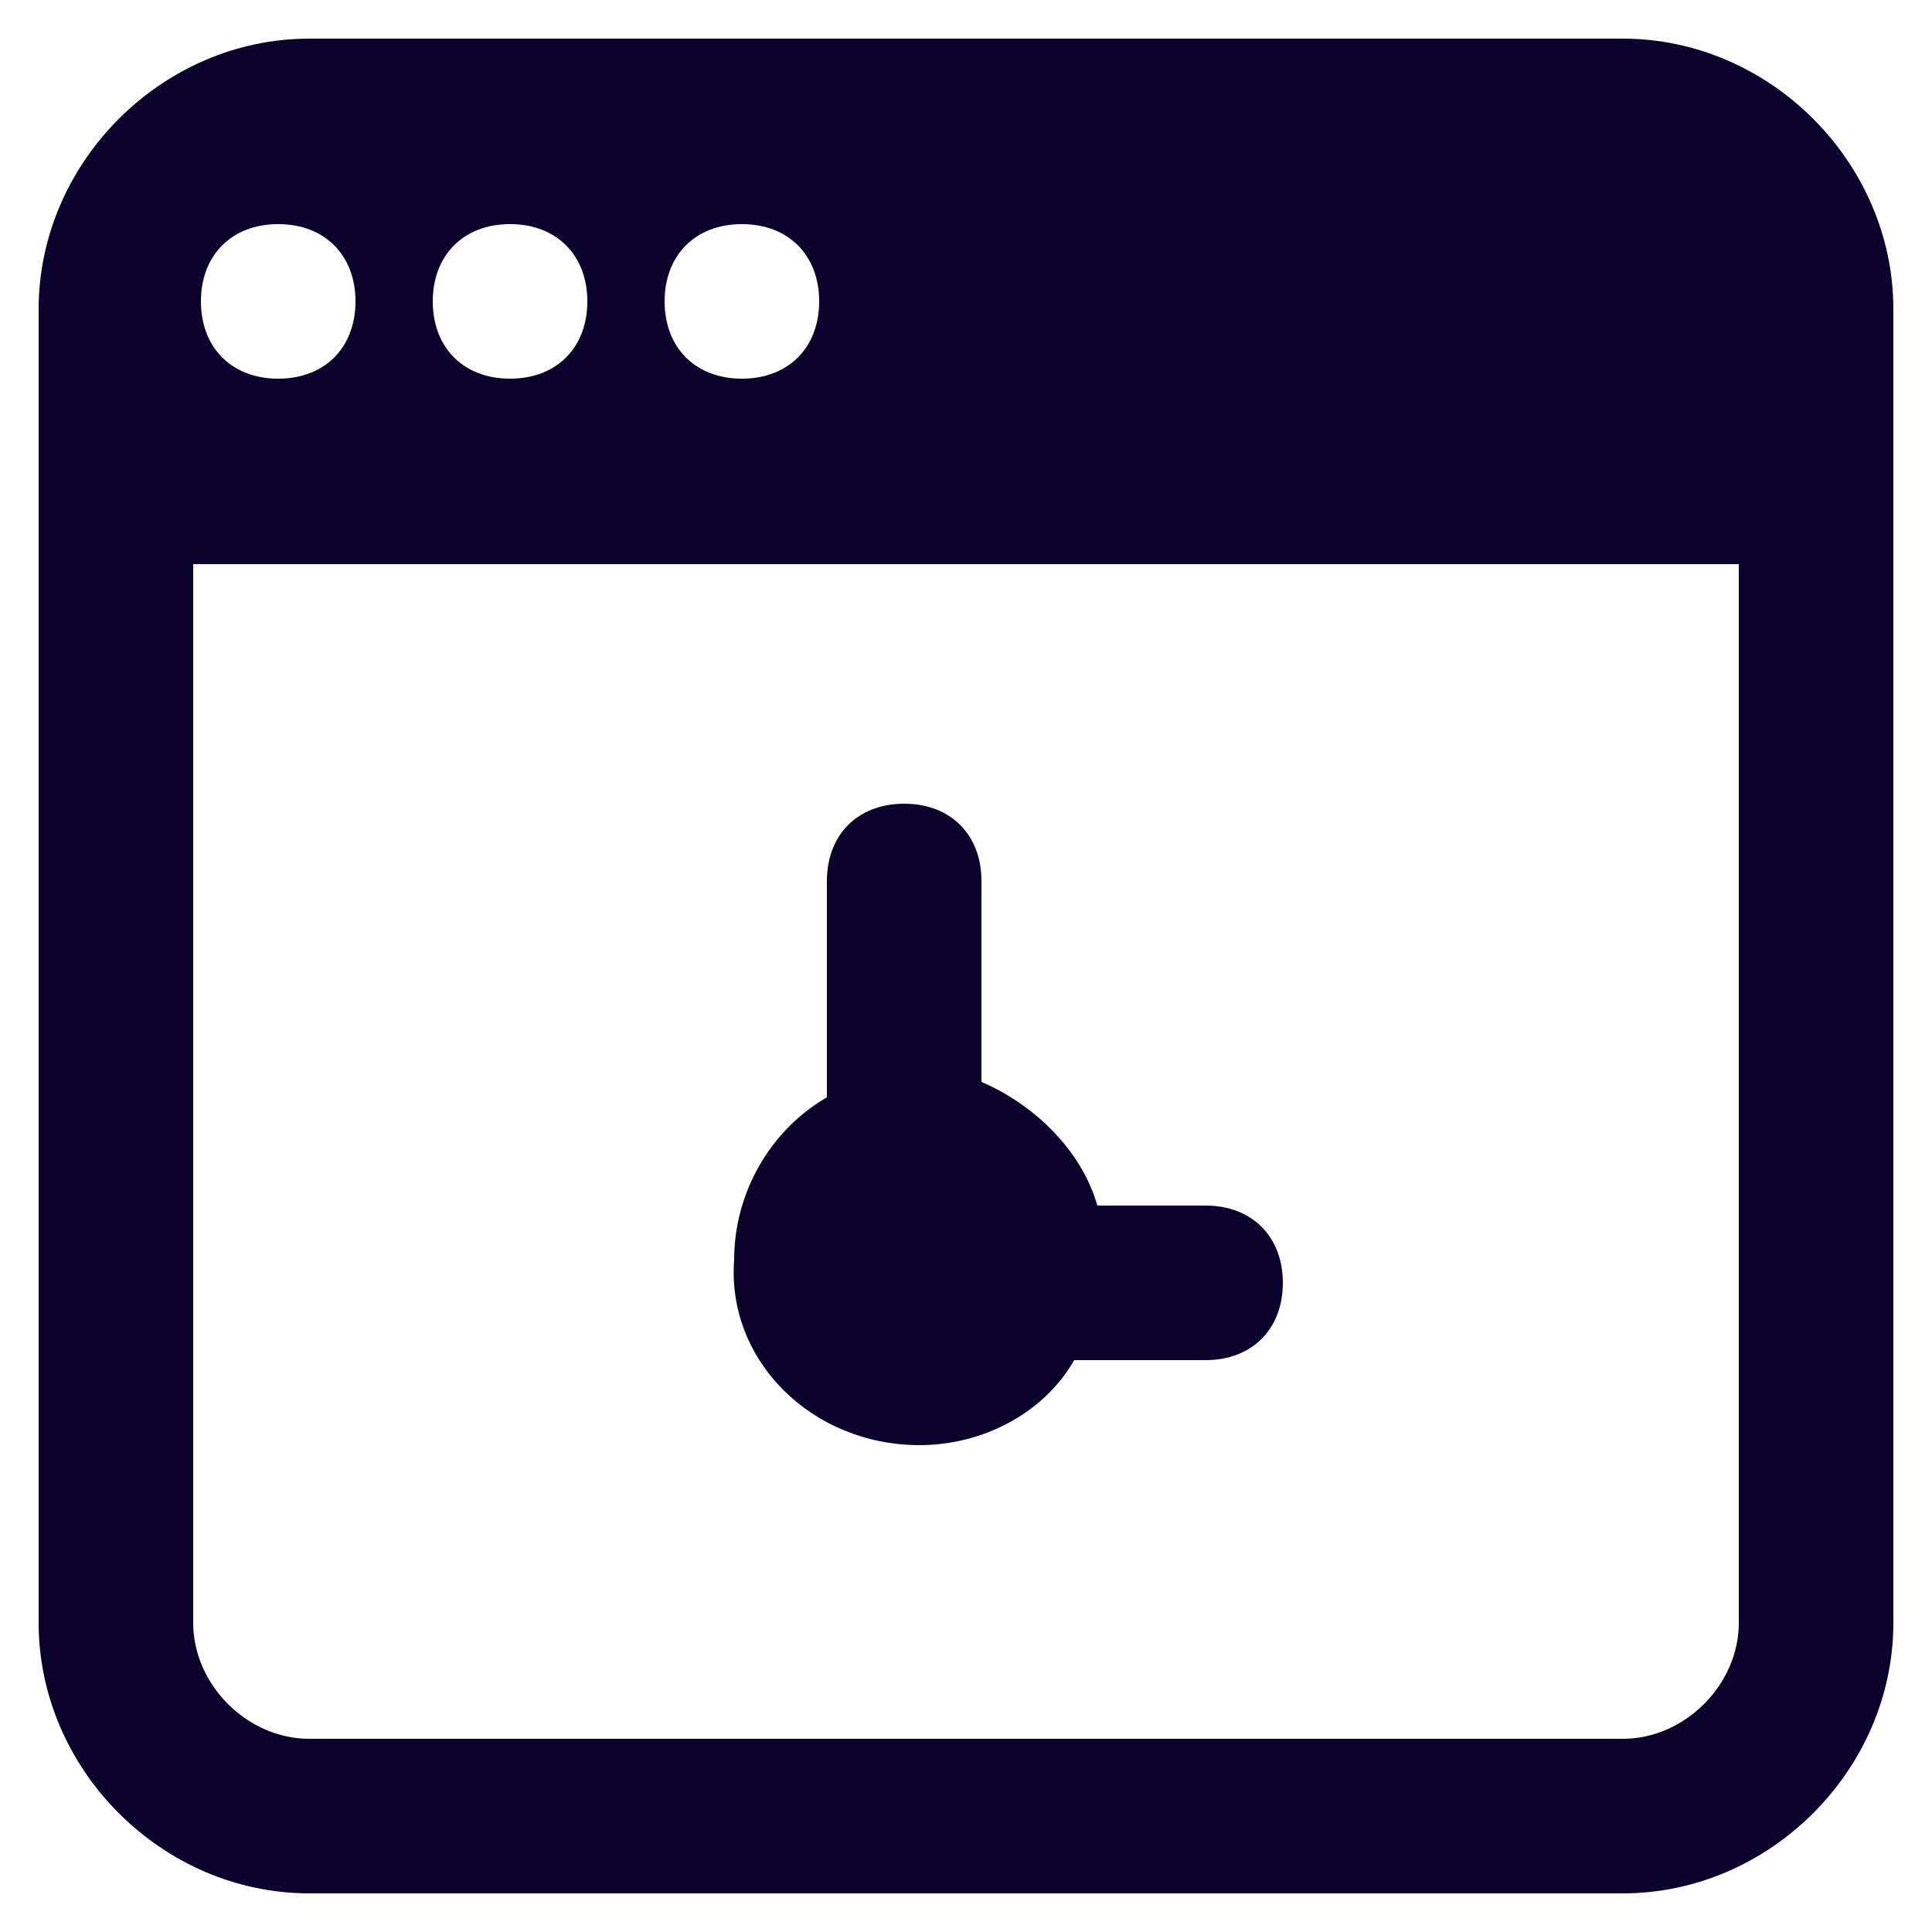
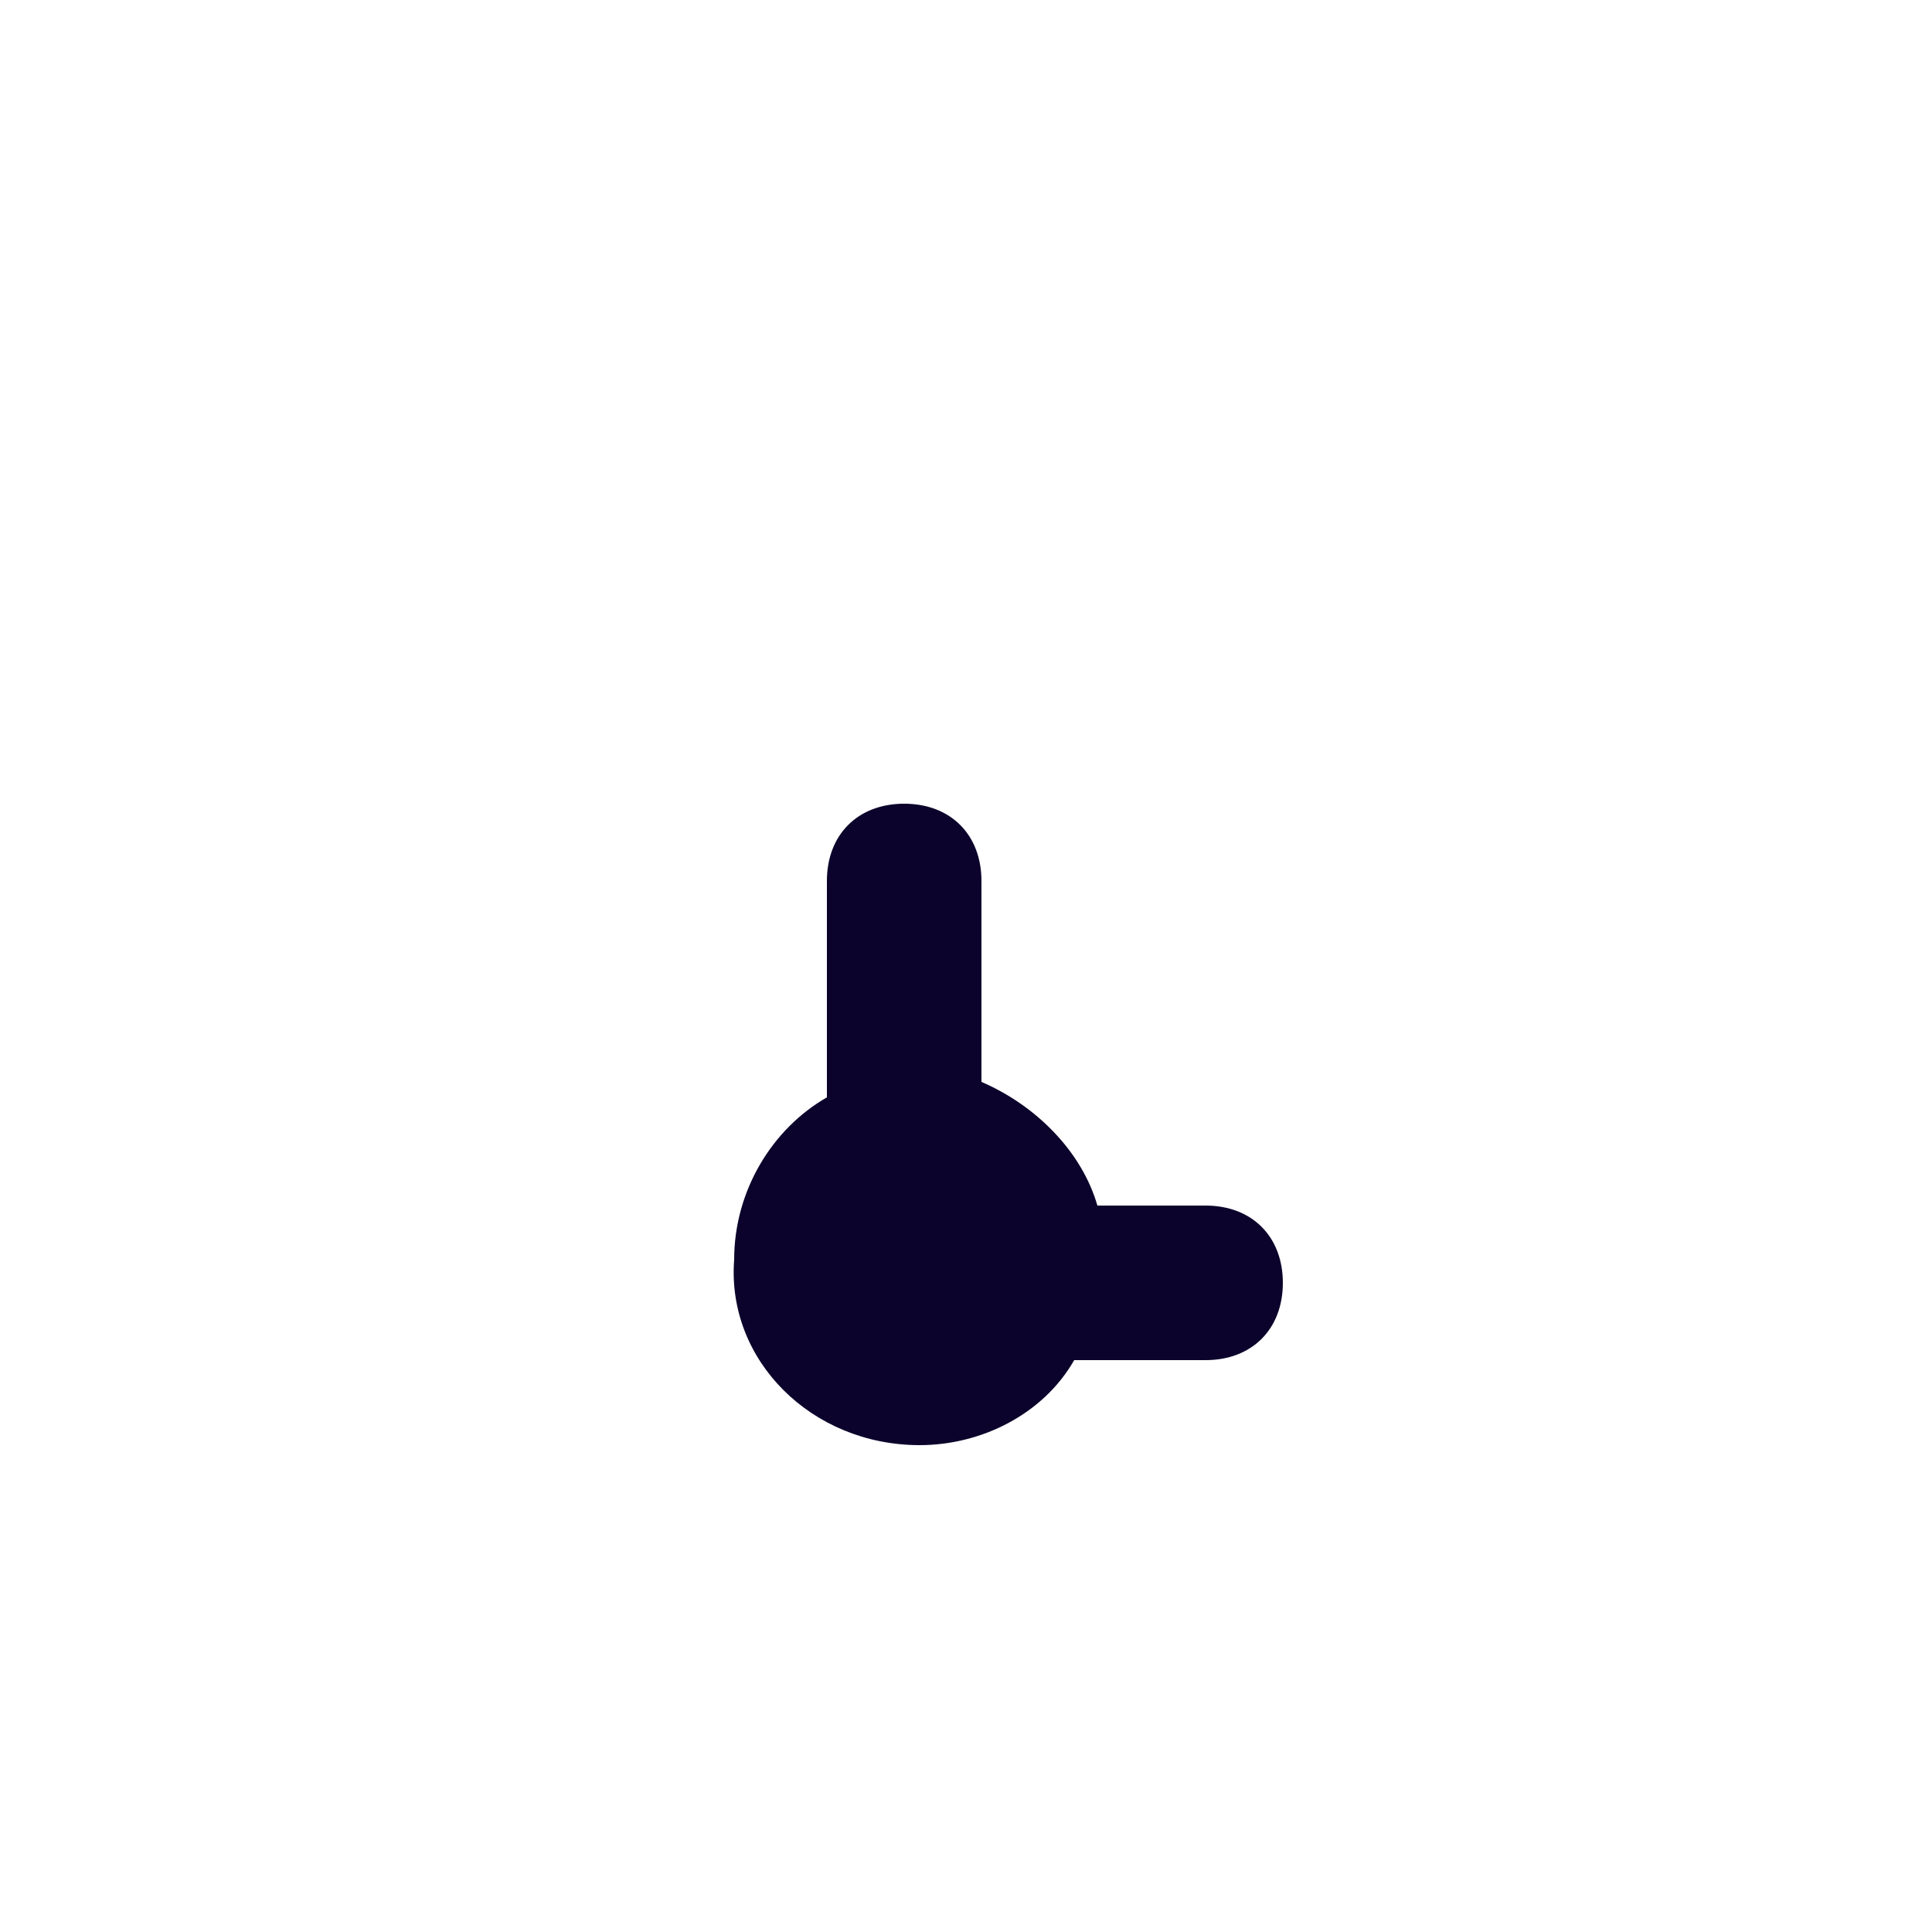
<svg xmlns="http://www.w3.org/2000/svg" width="40" height="40" viewBox="0 0 40 40" fill="none">
-   <path d="M33.6 0.8H6.4C3.36 0.8 0.8 3.36 0.8 6.4V33.6C0.8 36.64 3.36 39.2 6.4 39.2H33.6C36.64 39.2 39.2 36.64 39.2 33.6C39.2 28.16 39.2 15.84 39.2 6.4C39.2 3.36 36.64 0.8 33.6 0.8ZM15.36 4.64C16.32 4.64 16.96 5.28 16.96 6.24C16.96 7.2 16.32 7.84 15.36 7.84C14.4 7.84 13.76 7.2 13.76 6.24C13.76 5.28 14.4 4.64 15.36 4.64V4.64ZM10.56 4.64C11.52 4.64 12.16 5.28 12.16 6.24C12.16 7.2 11.52 7.84 10.56 7.84C9.6 7.84 8.96 7.2 8.96 6.24C8.96 5.28 9.6 4.64 10.56 4.64V4.64ZM5.76 4.64C6.72 4.64 7.36 5.28 7.36 6.24C7.36 7.2 6.72 7.84 5.76 7.84C4.8 7.84 4.16 7.2 4.16 6.24C4.16 5.28 4.8 4.64 5.76 4.64V4.64ZM36 33.6C36 34.88 34.88 36 33.6 36H6.4C5.12 36 4 34.88 4 33.6V11.68H36V33.6Z" fill="#0B032B" />
  <path d="M19.04 29.92C20.32 29.92 21.6 29.28 22.24 28.16H24.96C25.92 28.16 26.56 27.52 26.56 26.56C26.56 25.6 25.92 24.96 24.96 24.96H22.72C22.4 23.84 21.44 22.88 20.32 22.4V18.24C20.32 17.28 19.68 16.64 18.72 16.64C17.76 16.64 17.12 17.28 17.12 18.24V22.72C16 23.36 15.2 24.64 15.2 26.08C15.04 28.16 16.8 29.92 19.04 29.92Z" fill="#0B032B" />
</svg>